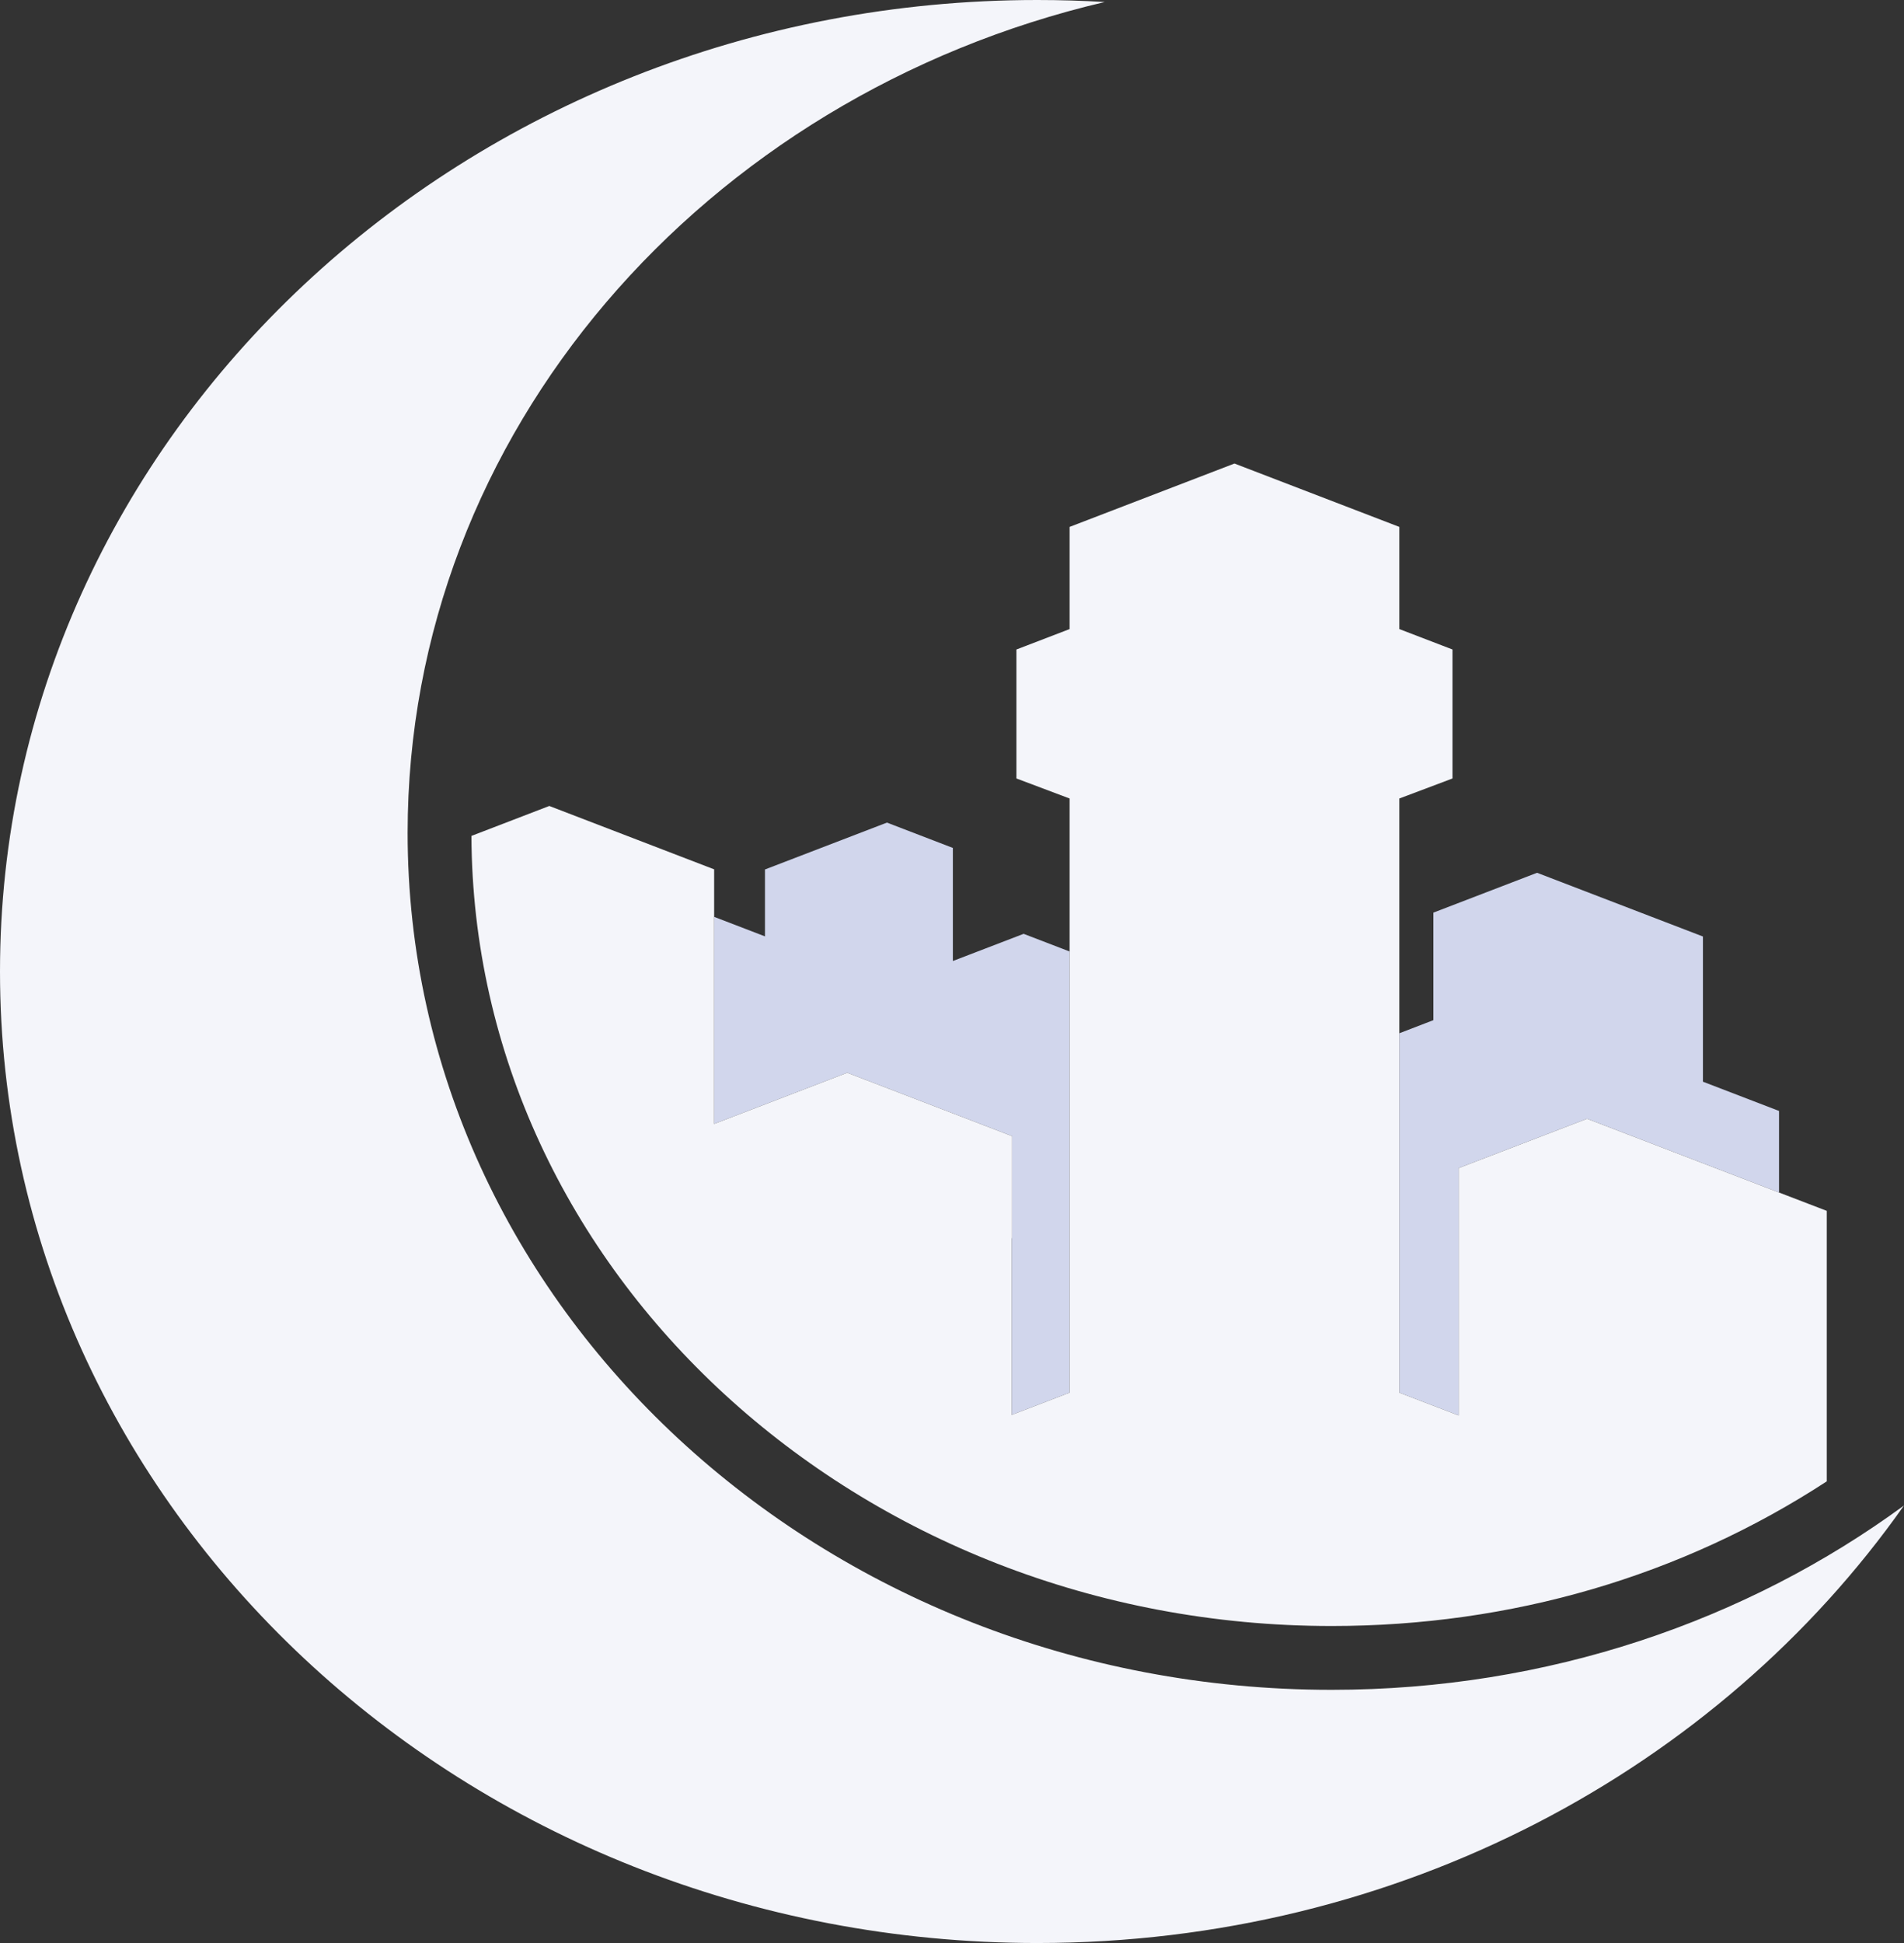
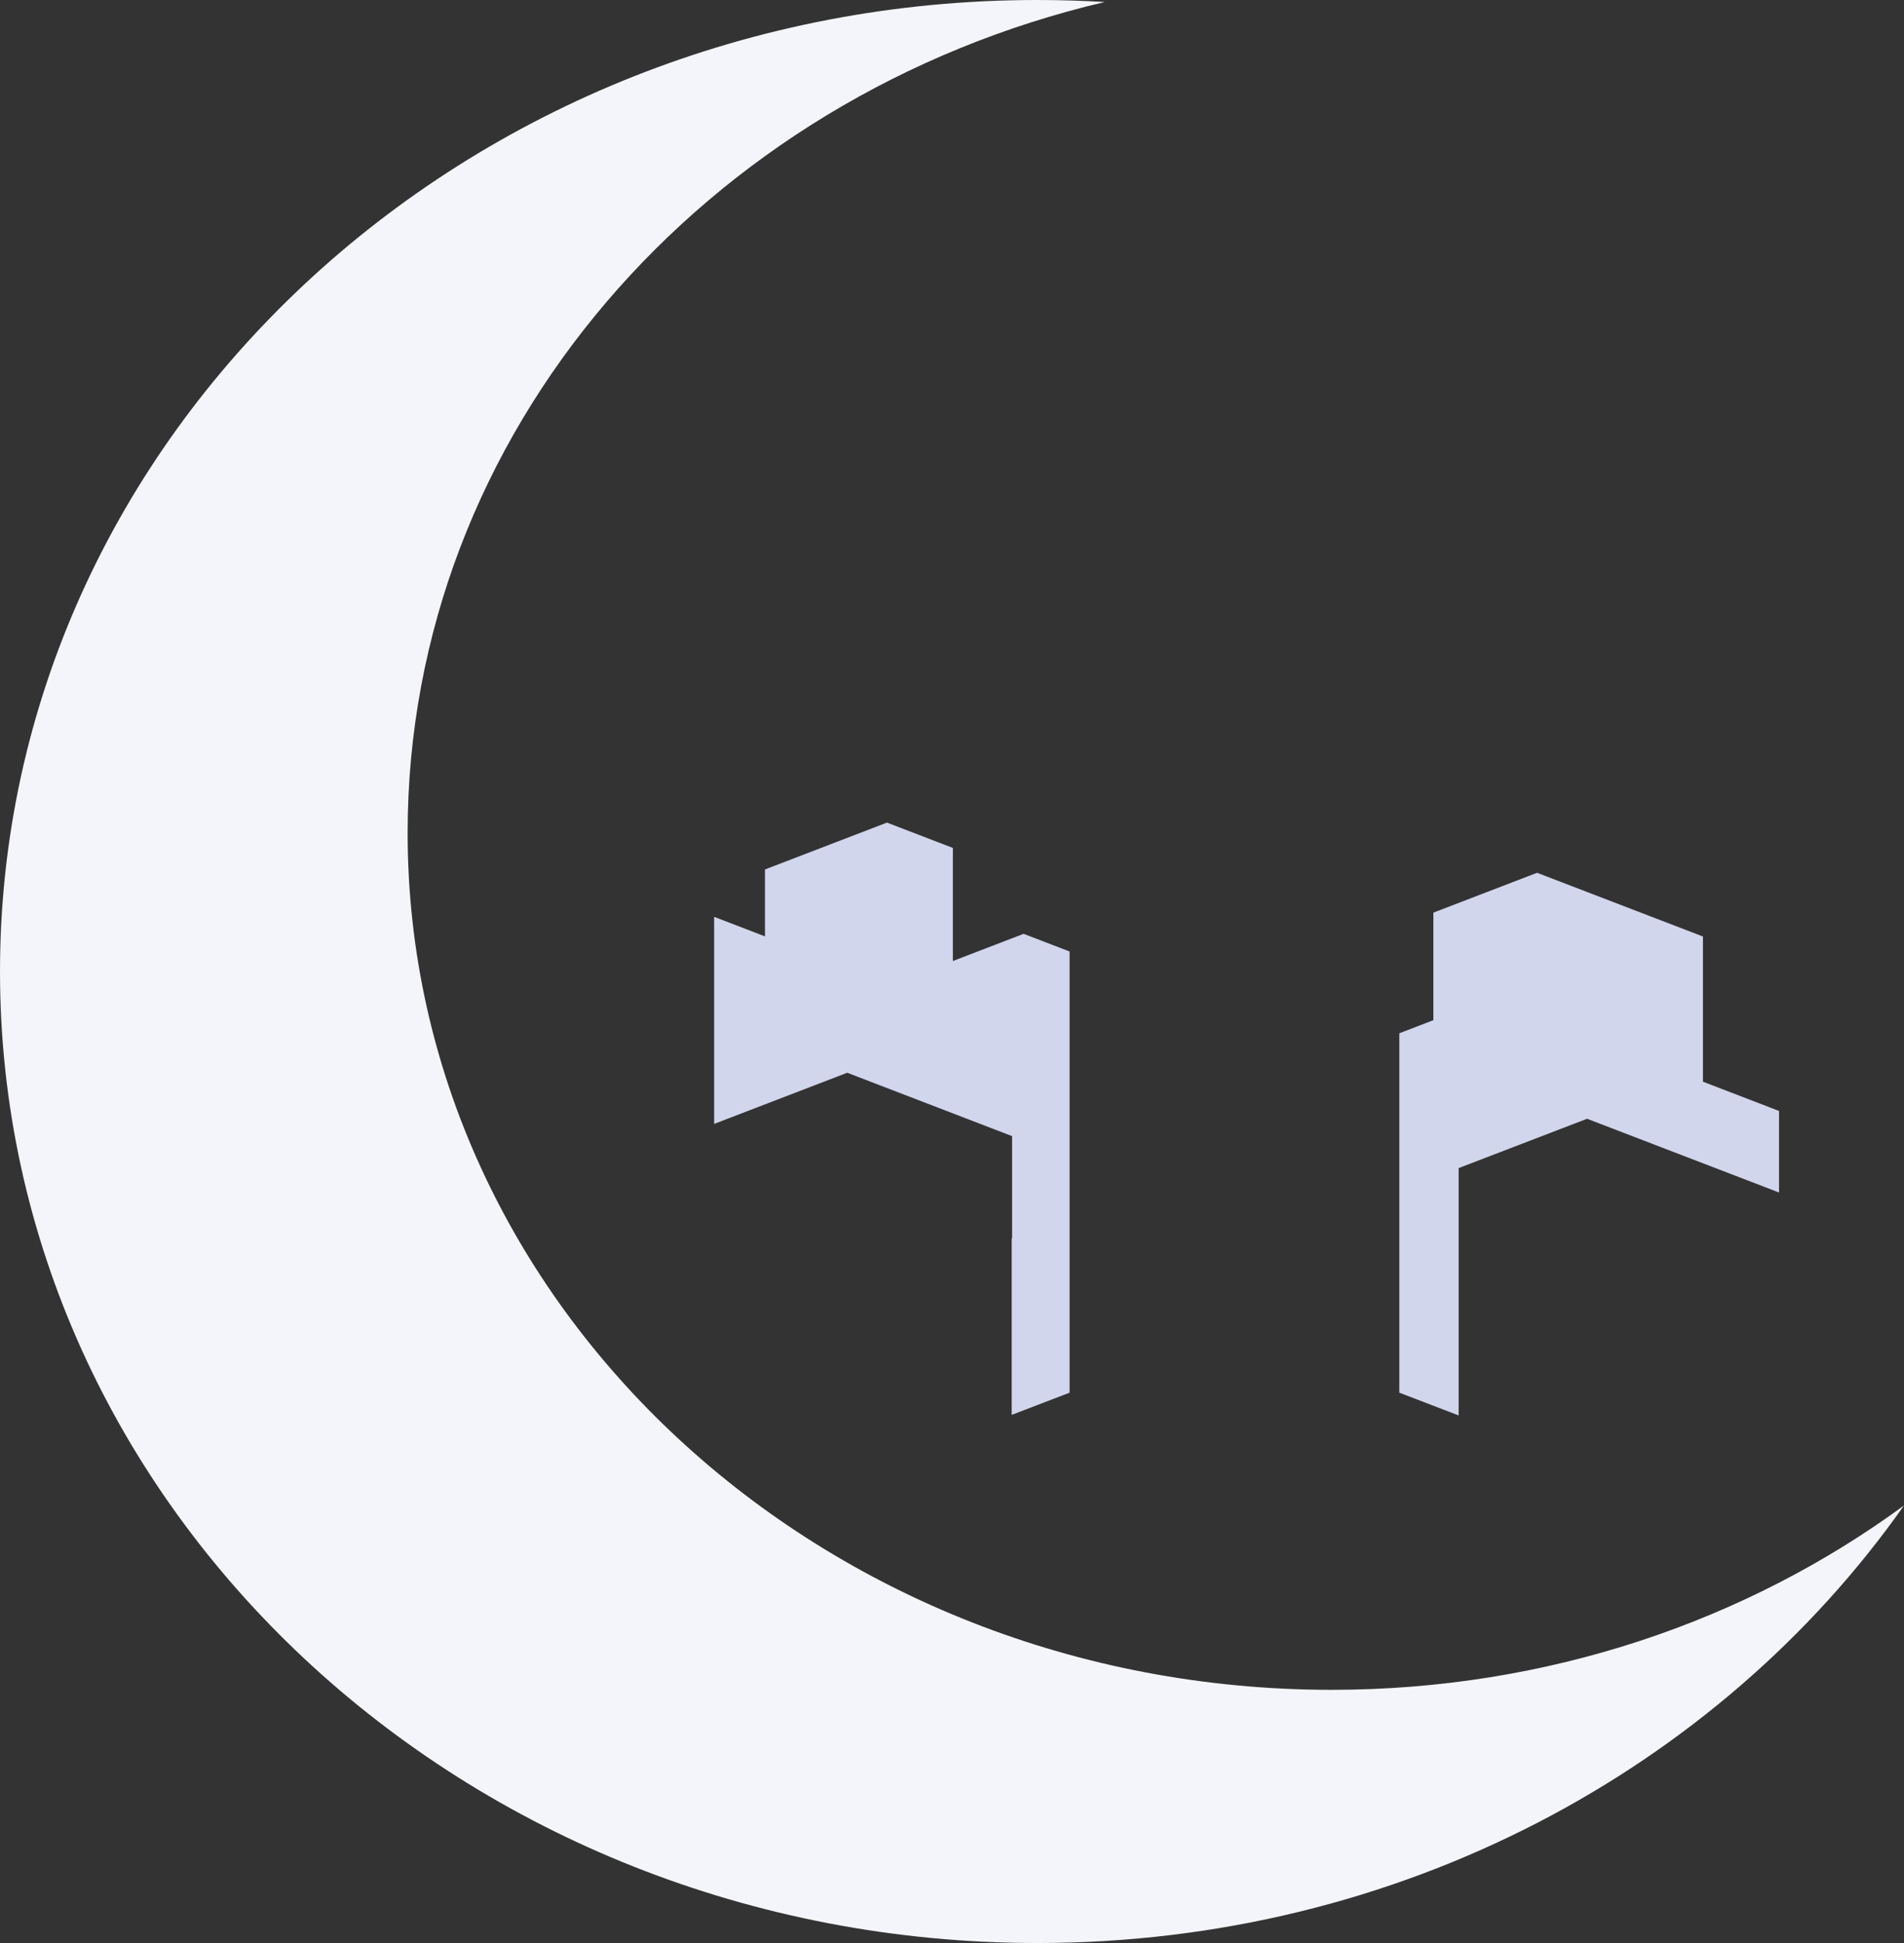
<svg xmlns="http://www.w3.org/2000/svg" id="Layer_2" data-name="Layer 2" viewBox="0 0 596.76 608.94">
  <rect x="0" y="0" width="596.76" height="608.94" fill="#333333" stroke="none" />
  <defs>
    <style>
      .cls-1 {
        fill: #f4f5fa;
      }

      .cls-1, .cls-2 {
        fill-rule: evenodd;
        stroke-width: 0px;
      }

      .cls-2 {
        fill: #d1d6ec;
      }
    </style>
  </defs>
  <g id="Layer_1-2" data-name="Layer 1">
    <g>
      <g id="third_layer" data-name="third layer">
        <path class="cls-2" d="M533.74,339v-45.5l-51.99-19.97-32.5,12.49v33.7l-10.67,4.11v112.63l18.59,7.14v-77.52l40.26-15.46,60.16,23.11v-25.56l-23.85-9.17ZM320.83,292.66l-22.18,8.52v-35.44l-20.66-7.94-38.23,14.69v20.97l-15.93-6.12v64.89l41.71-16.03,51.67,19.86v32.02h-.13v55.35l18.16-6.97v-138.26l-14.41-5.54Z" />
      </g>
      <path class="cls-1" d="M596.76,471.82c-58.17,82.58-158.14,137.12-271.61,137.12C145.69,608.94,0,472.51,0,304.47S145.69,0,325.15,0c7.09,0,14.12.21,21.11.63C220.75,30.06,127.76,135.55,127.76,261.03c0,148.22,129.77,268.56,289.61,268.56,67.72,0,130.05-21.6,179.39-57.77h0Z" />
-       <path class="cls-1" d="M572.55,379.48v84.78c-45.52,29.7-98.85,45.33-155.18,45.33-148.33,0-269.07-110.99-269.61-247.62,9.81-3.77,23.45-9.01,24.4-9.38,8.49,3.27,42.55,16.36,51.67,19.86v79.78l41.71-16.03,51.67,19.86v32.02h-.13v55.35l18.16-6.97v-186.21l-16.67-6.28v-40.42l16.67-6.4v-32.02l51.67-19.86,51.67,19.86v32.02l16.67,6.4v40.42l-16.67,6.28v186.21l18.59,7.14v-77.52l40.26-15.46,75.12,28.86Z" />
    </g>
  </g>
</svg>